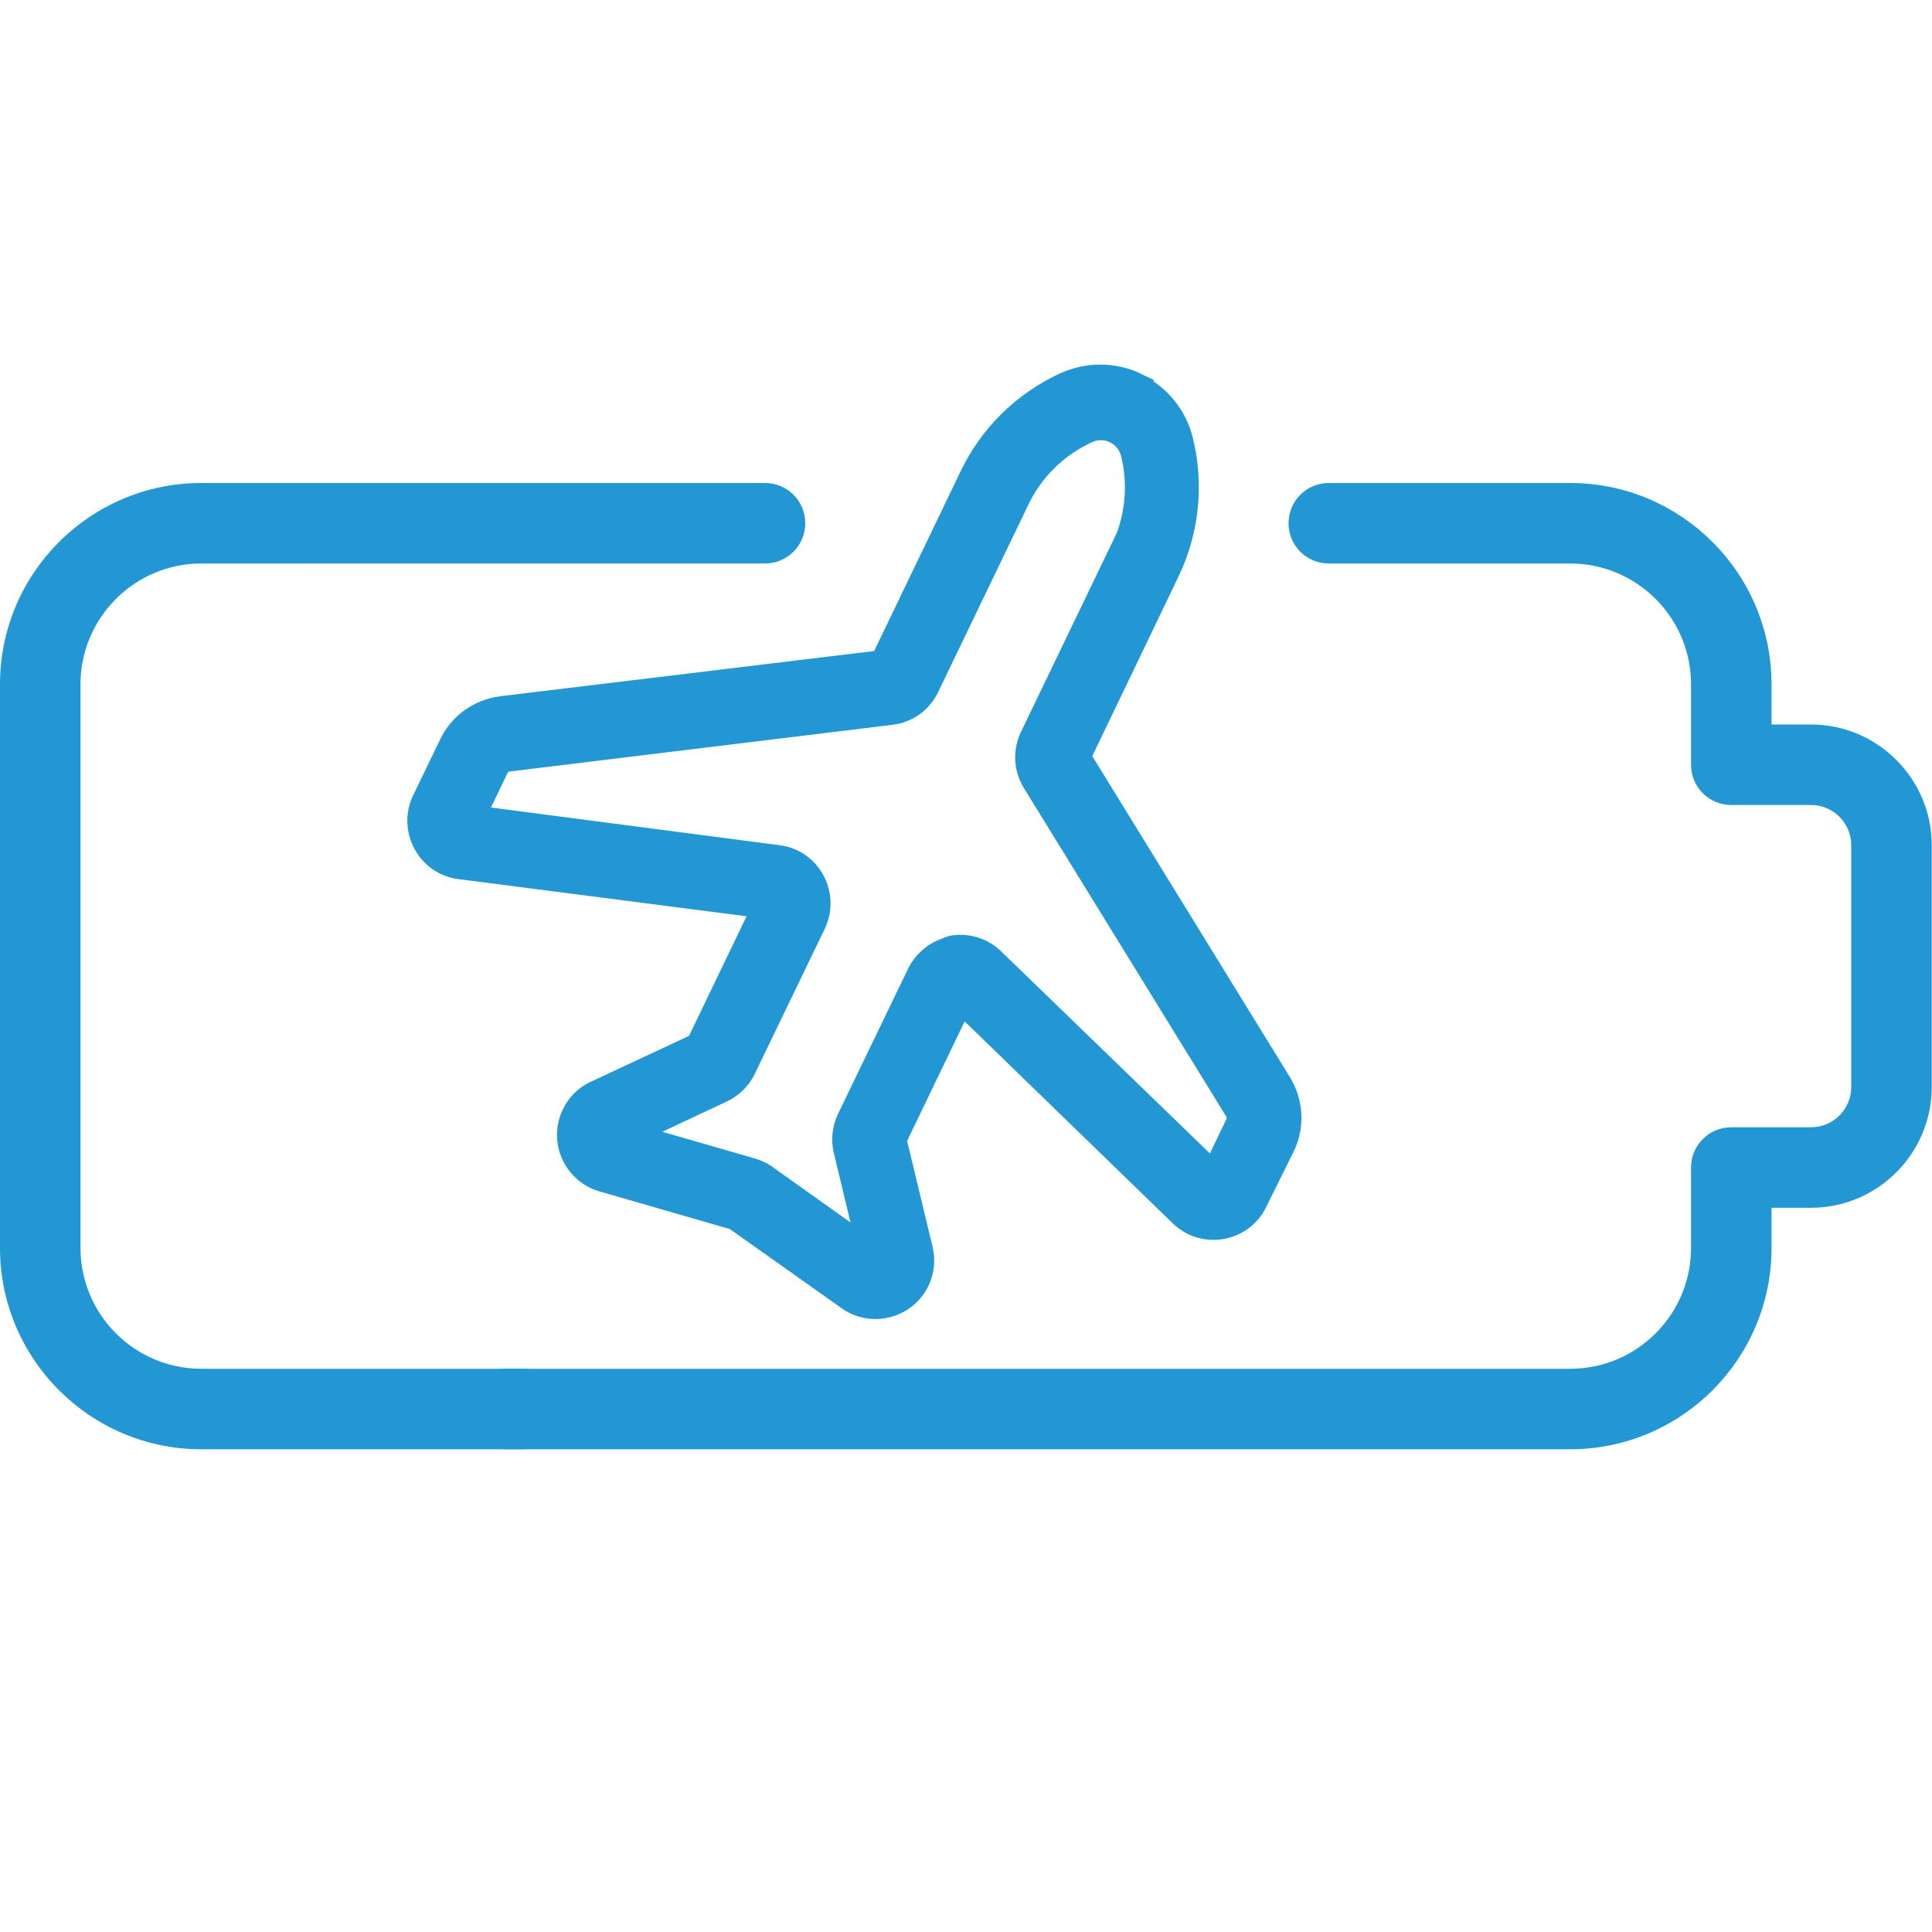
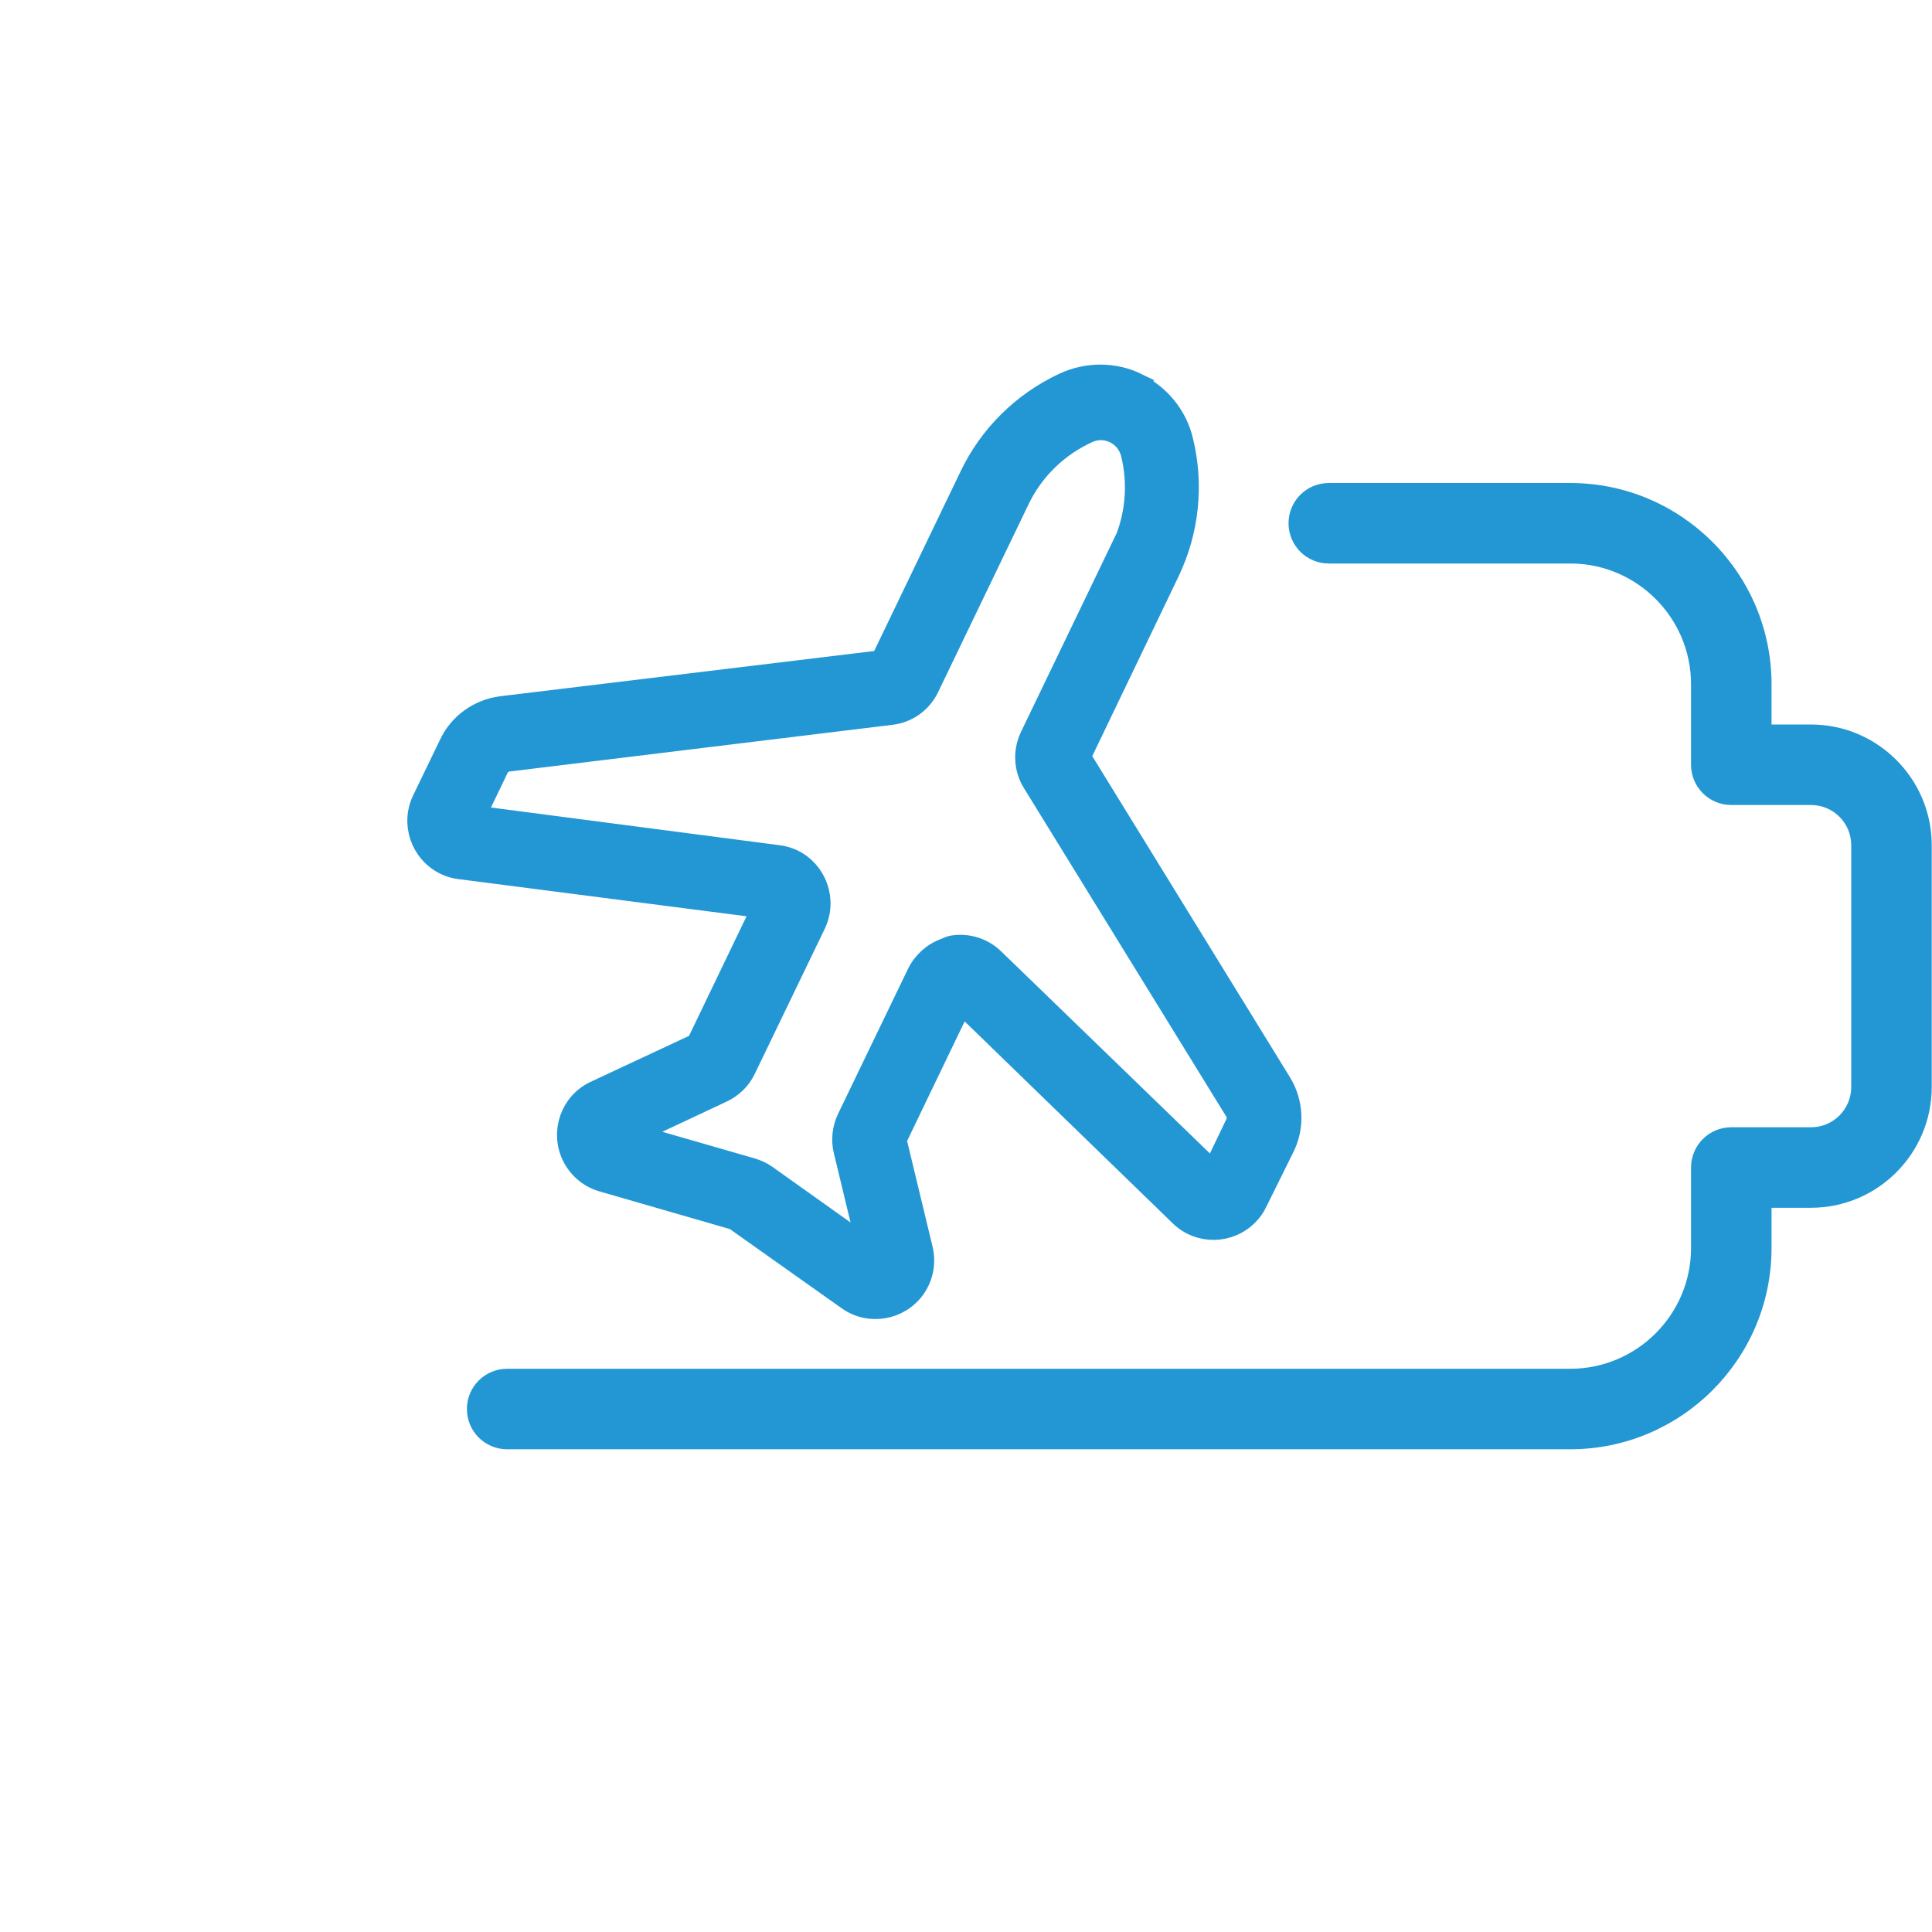
<svg xmlns="http://www.w3.org/2000/svg" viewBox="0 0 72 72" data-name="Flight approved" id="Flight_approved">
  <defs>
    <style>
      .cls-1 {
        stroke: #2397d4;
        stroke-linecap: round;
        stroke-miterlimit: 10;
        stroke-width: .73px;
      }

      .cls-1, .cls-2 {
        fill: #2397d4;
      }
    </style>
  </defs>
  <g id="plane">
    <path d="M42.39,14.27c-.86-.42-1.87-.42-2.74-.02-1.55.72-2.8,1.95-3.53,3.49l-3.3,6.86-14.14,1.71c-.85.11-1.59.64-1.95,1.41l-1,2.07c-.44.9-.07,1.99.83,2.44.18.09.38.15.57.17l11.24,1.45-2.42,5.03-3.79,1.77c-.91.43-1.29,1.52-.86,2.43.22.46.62.81,1.11.96l4.95,1.43,4.22,2.99c.82.58,1.96.38,2.54-.44.3-.43.4-.96.28-1.47l-.98-4.07,2.42-5.03,8.12,7.88c.72.7,1.87.68,2.57-.04.14-.14.25-.3.33-.47l1.02-2.06c.38-.77.33-1.68-.11-2.41l-7.48-12.15,3.29-6.85c.74-1.53.93-3.28.52-4.94-.22-.93-.86-1.71-1.72-2.13h0ZM41.75,20.43l-3.37,7c-.27.56-.24,1.22.09,1.75l7.54,12.24c.08.13.09.29.03.43l-.84,1.75-8.14-7.88c-.42-.41-1.01-.59-1.58-.49-.09.02-.18.06-.27.1-.45.16-.83.5-1.04.93l-2.61,5.41c-.18.38-.23.81-.13,1.22l.85,3.53-3.71-2.64c-.17-.12-.35-.2-.55-.26l-4.37-1.26,3.28-1.54c.38-.18.69-.48.87-.86l2.61-5.41c.43-.91.05-1.99-.85-2.43-.18-.08-.36-.14-.56-.16l-11.25-1.47.84-1.75c.07-.14.2-.23.35-.25l14.27-1.74c.62-.07,1.15-.45,1.42-1.01l3.37-7c.53-1.11,1.44-1.99,2.56-2.5.57-.26,1.24,0,1.5.56.03.06.05.12.07.19.3,1.19.17,2.46-.37,3.57h0Z" class="cls-1" />
  </g>
  <g>
    <path d="M58.52,54.01H18.9c-.83,0-1.5-.67-1.5-1.5s.67-1.5,1.5-1.5h39.62c2.48,0,4.5-2.02,4.5-4.5v-3c0-.83.67-1.5,1.5-1.5h2.97c.83,0,1.5-.67,1.5-1.5v-9.01c0-.83-.67-1.5-1.5-1.5h-2.97c-.83,0-1.5-.67-1.5-1.5v-3c0-2.48-2.02-4.5-4.5-4.5h-9c-.83,0-1.5-.67-1.5-1.5s.67-1.5,1.5-1.5h9c4.14,0,7.5,3.37,7.5,7.5v1.5h1.47c2.48,0,4.5,2.02,4.5,4.5v9.01c0,2.48-2.02,4.5-4.5,4.5h-1.47v1.5c0,4.14-3.37,7.5-7.5,7.5Z" class="cls-2" />
-     <path d="M19.51,54.01H7.5c-4.14,0-7.5-3.37-7.5-7.5v-21.01c0-4.14,3.37-7.5,7.5-7.5h21.01c.83,0,1.5.67,1.5,1.5s-.67,1.5-1.5,1.5H7.5c-2.48,0-4.5,2.02-4.5,4.5v21.01c0,2.48,2.02,4.5,4.5,4.5h12c.83,0,1.5.67,1.5,1.5s-.67,1.5-1.5,1.5Z" class="cls-2" />
  </g>
</svg>